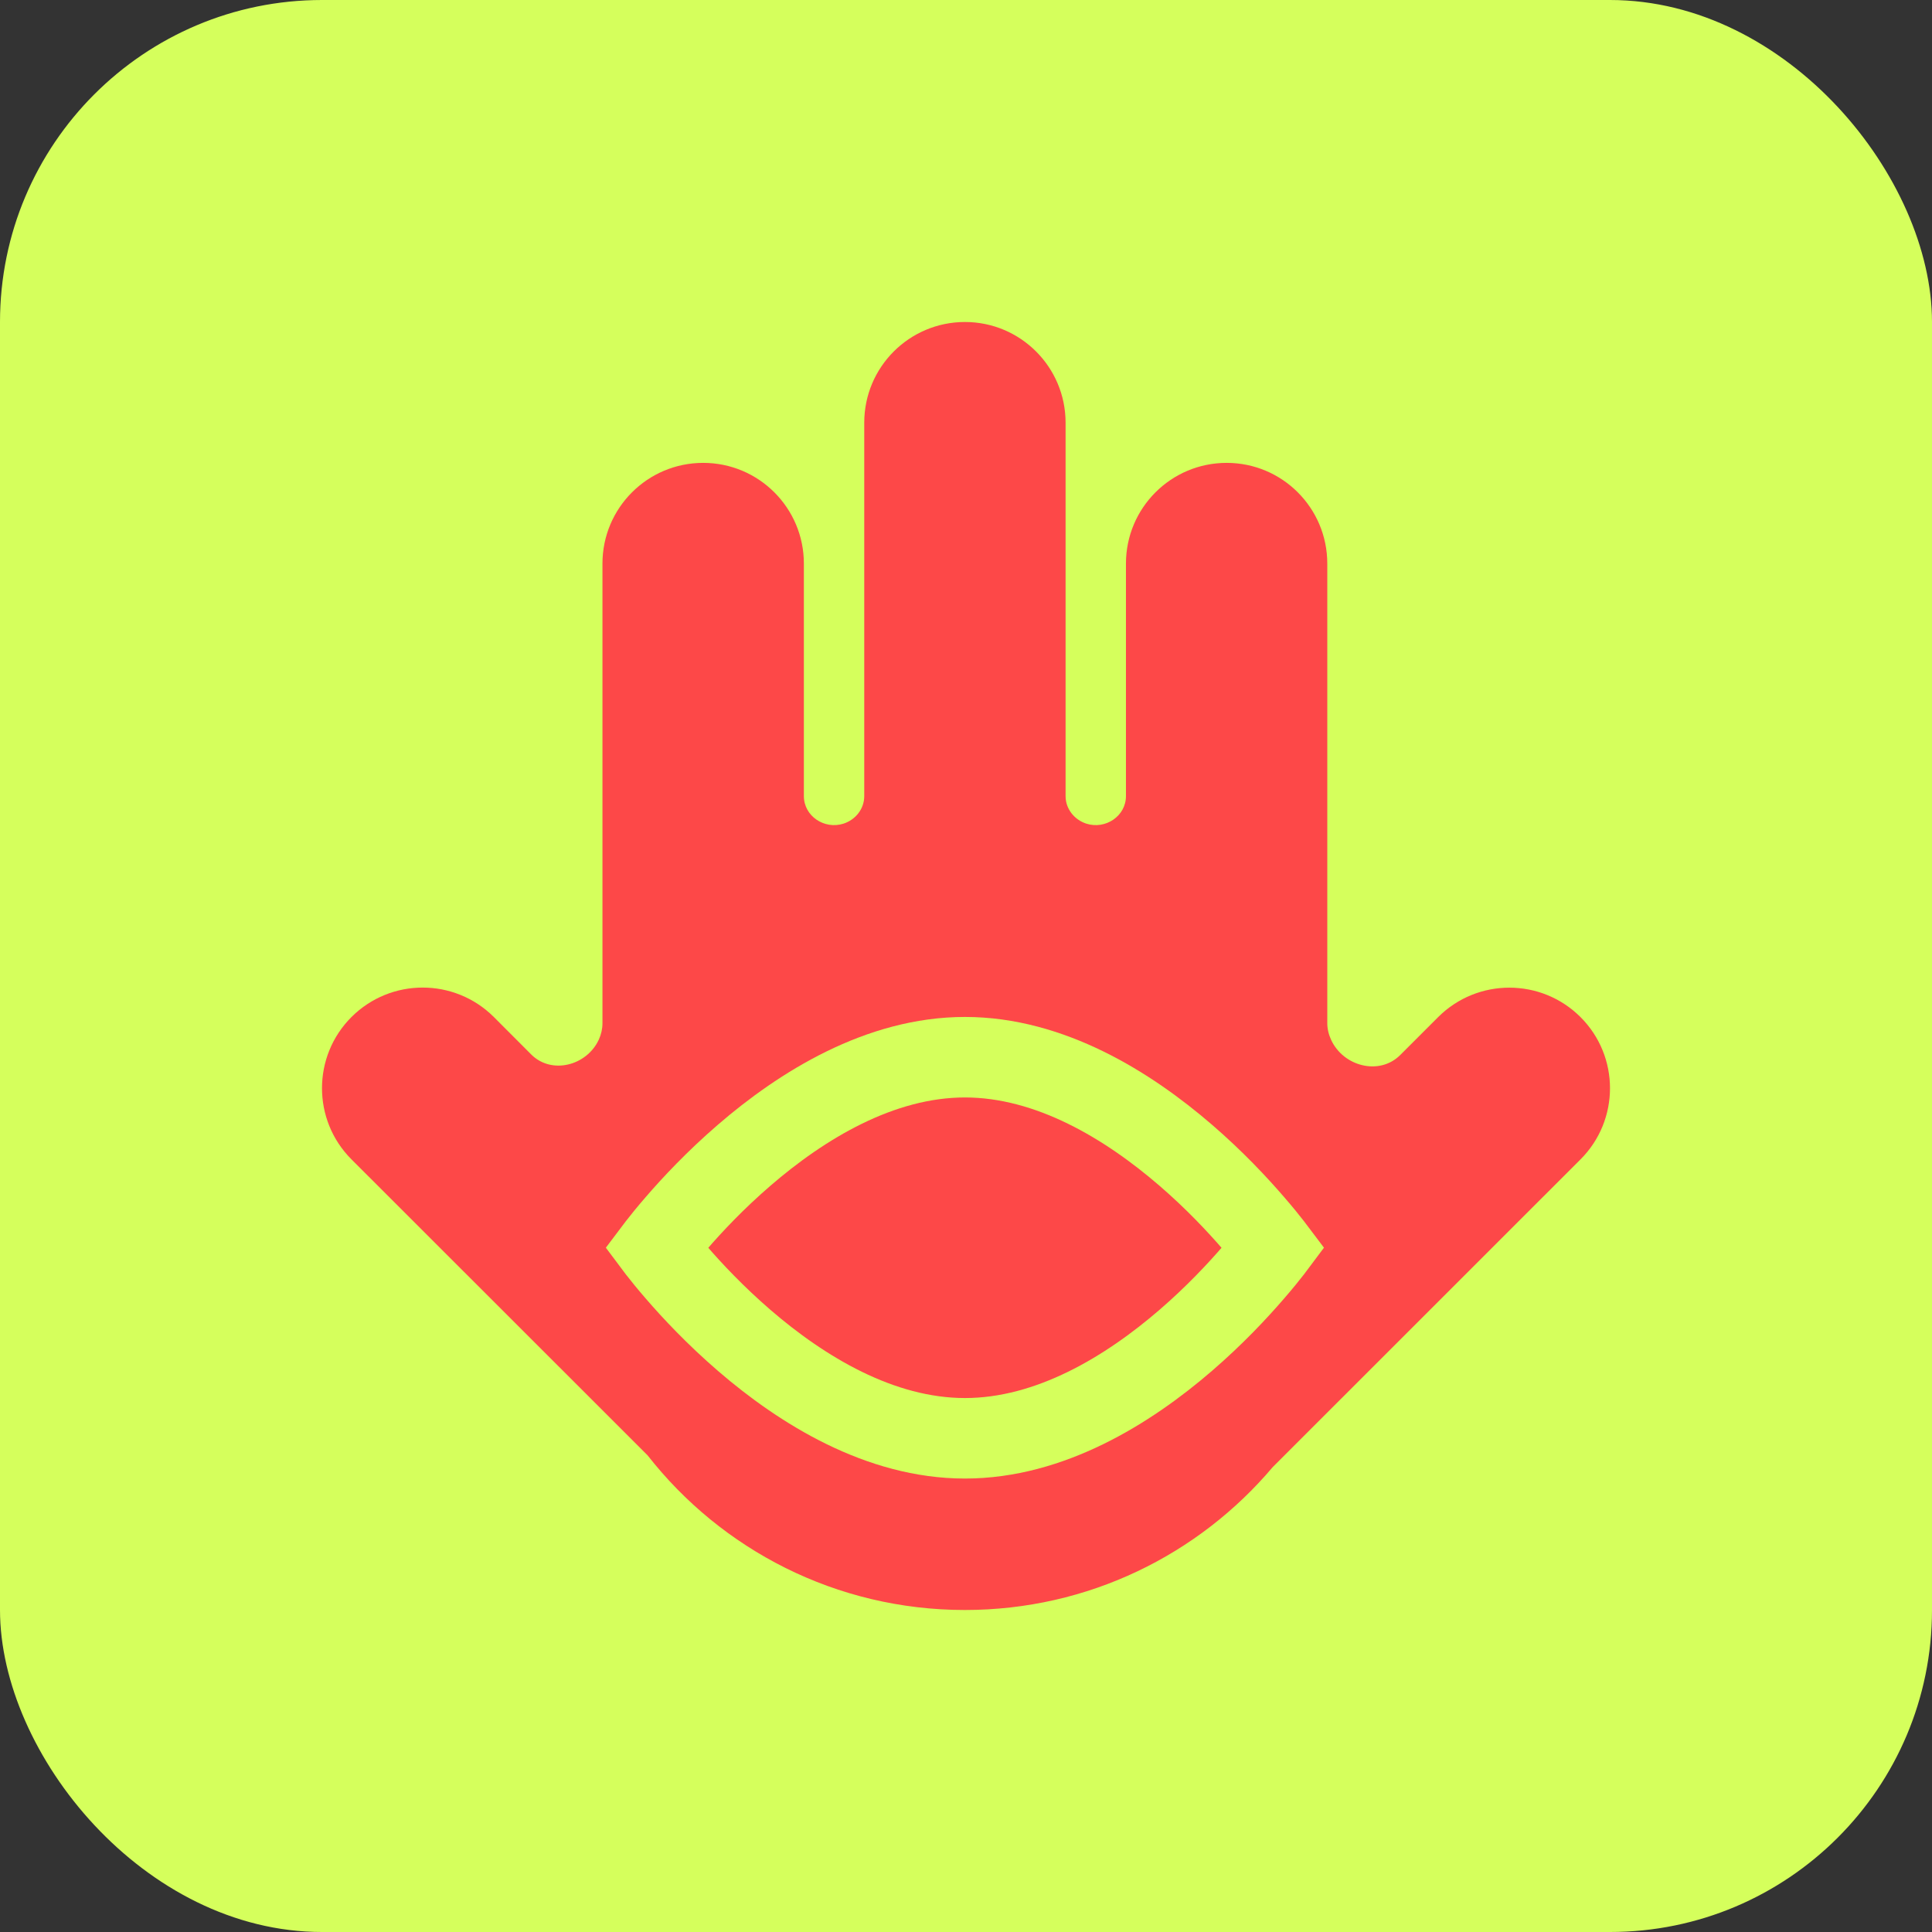
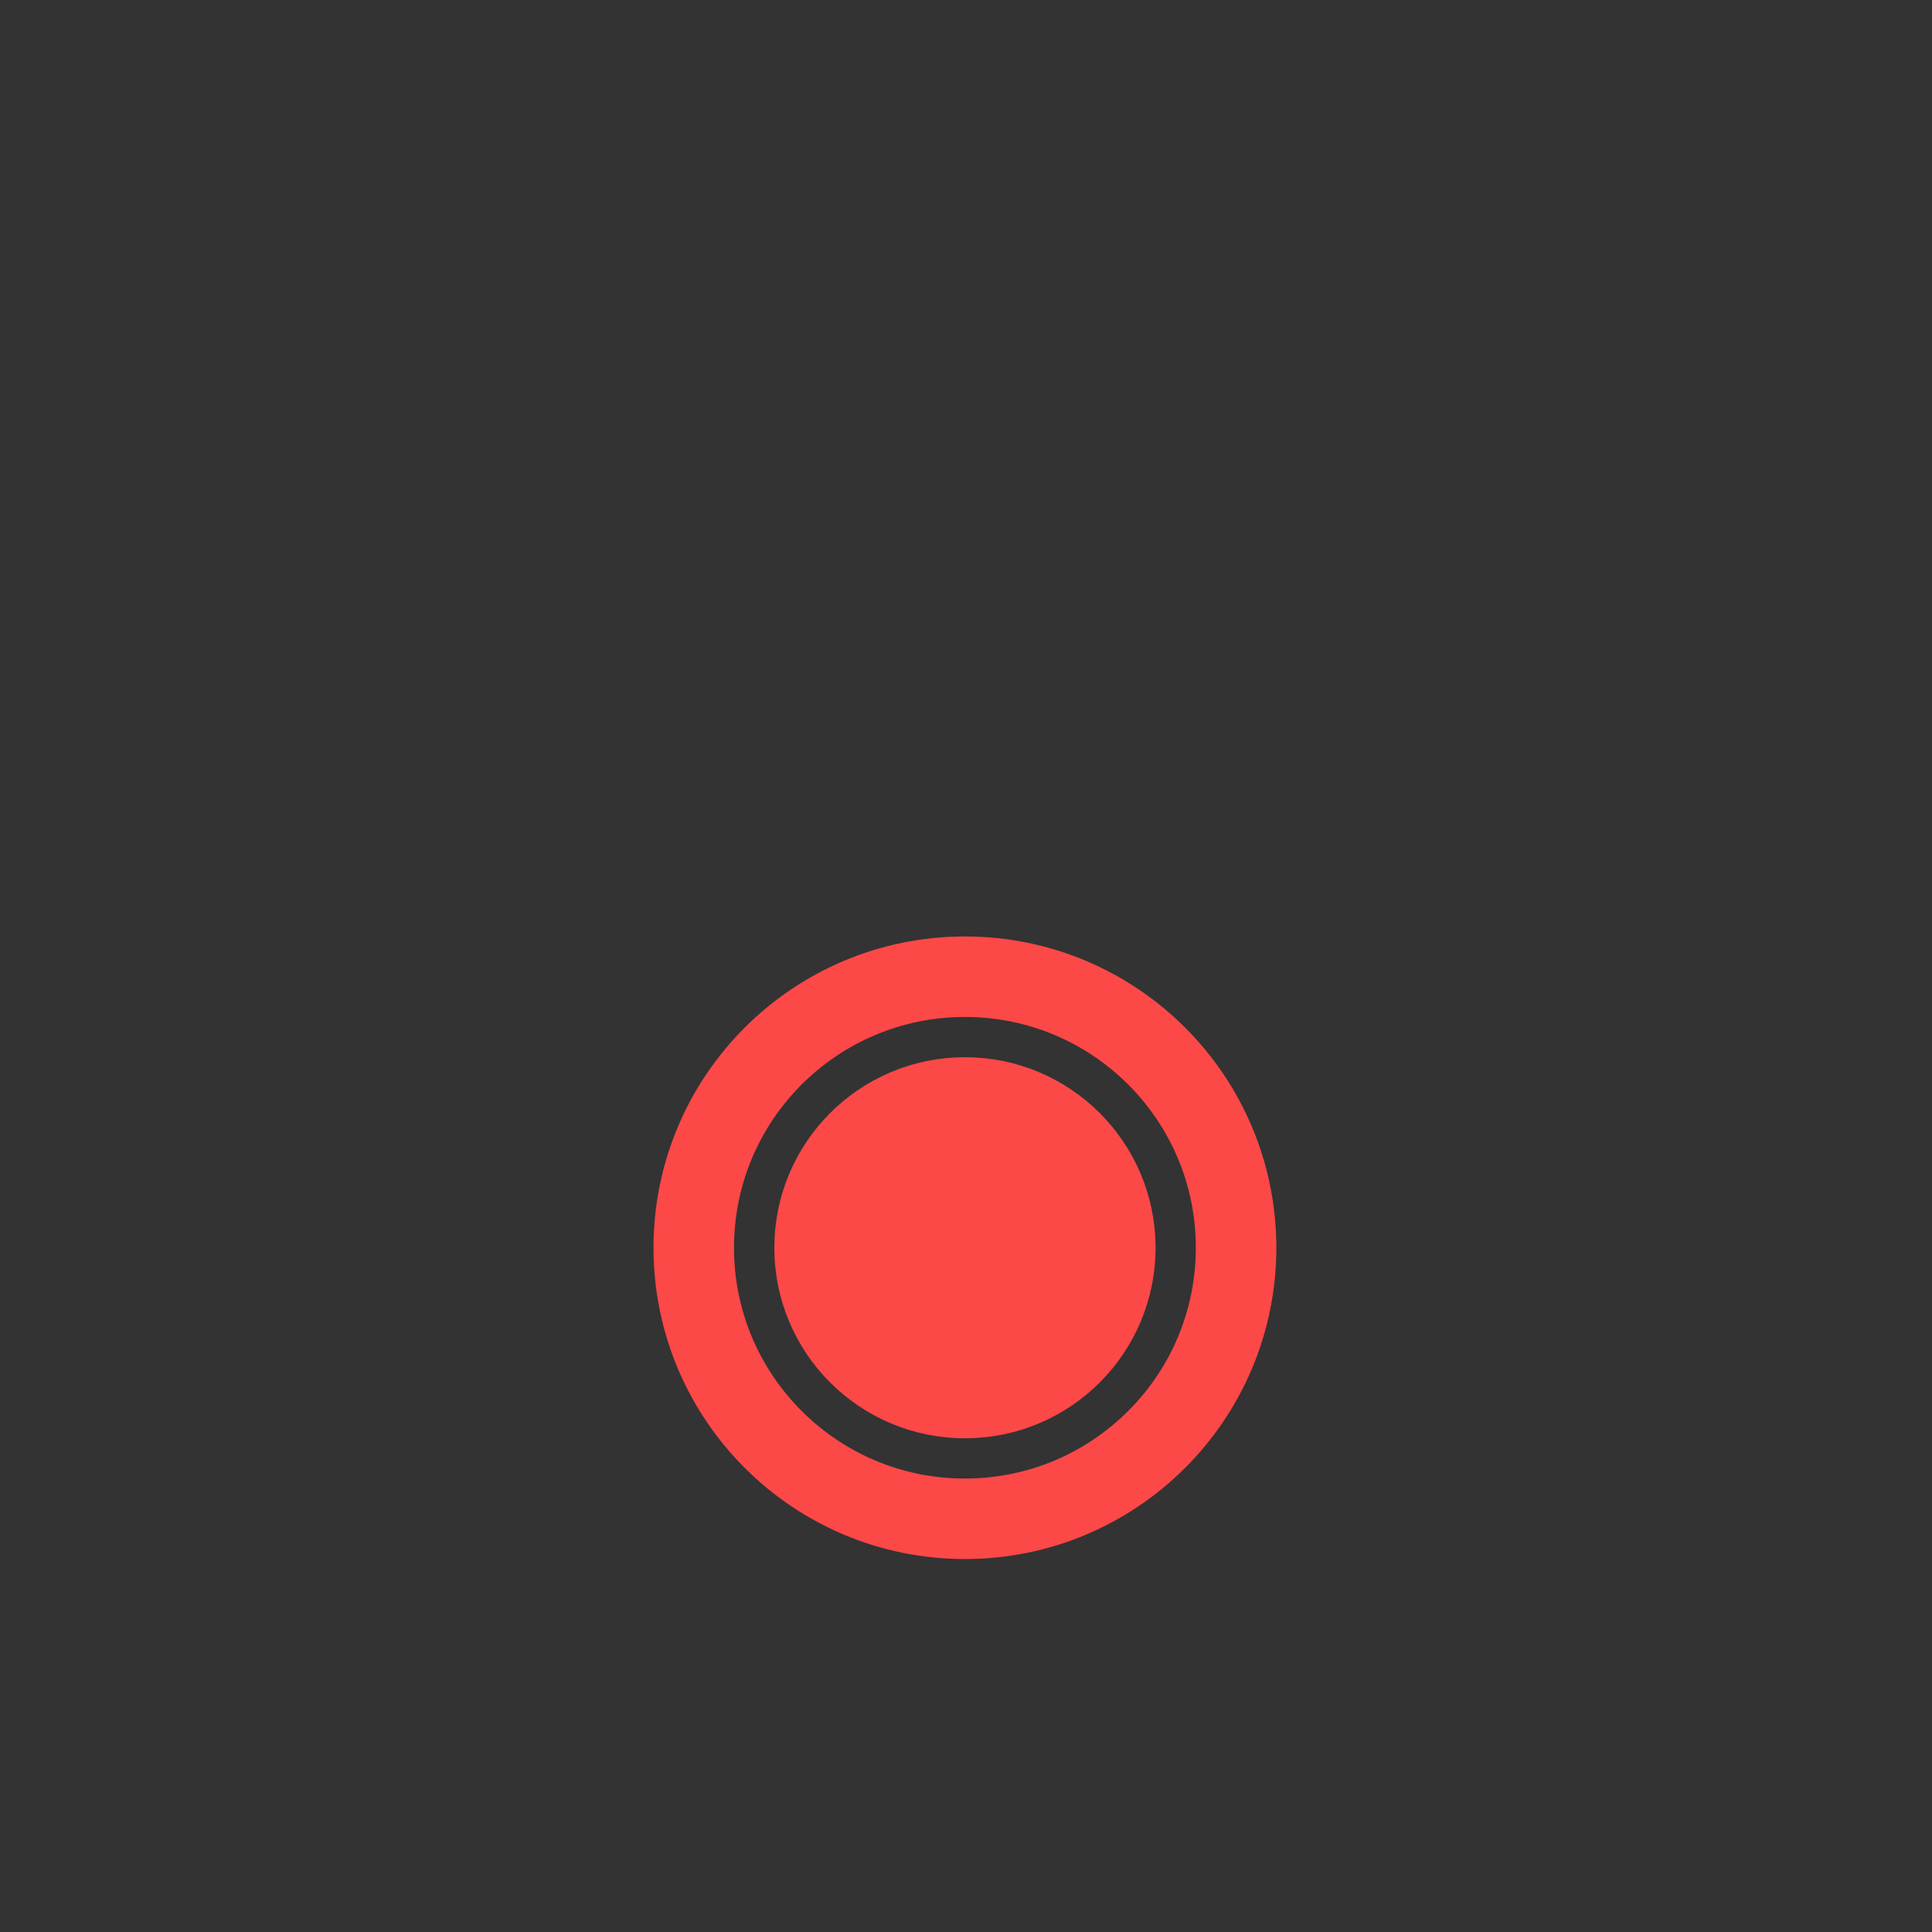
<svg xmlns="http://www.w3.org/2000/svg" viewBox="0 0 24 24" fill="none">
  <rect x="0" y="0" width="24" height="24" fill="#333333" stroke="none" />
-   <rect y="-0" width="24" height="24" rx="4" fill="#D5FF5C" />
-   <path fillRule="evenodd" clipRule="evenodd" d="M16.535 12.916C16.687 13.248 17.135 13.364 17.393 13.107L17.865 12.635C18.354 12.147 19.145 12.147 19.634 12.635C20.122 13.123 20.122 13.914 19.634 14.402L15.81 18.225C14.892 19.311 13.52 20 11.986 20C10.385 20 8.959 19.248 8.044 18.078L4.366 14.402C3.878 13.914 3.878 13.122 4.366 12.634C4.855 12.146 5.646 12.146 6.135 12.634L6.6 13.1C6.853 13.352 7.29 13.238 7.439 12.914C7.468 12.85 7.484 12.782 7.484 12.711L7.484 7.001C7.484 6.31 8.044 5.75 8.735 5.75C9.426 5.75 9.986 6.31 9.986 7.001L9.986 9.889C9.986 10.138 10.24 10.307 10.477 10.232C10.628 10.184 10.736 10.048 10.736 9.89L10.736 5.251C10.736 4.56 11.296 4 11.987 4C12.677 4 13.237 4.56 13.237 5.251L13.237 9.89C13.237 10.048 13.346 10.184 13.496 10.232C13.733 10.307 13.987 10.138 13.987 9.889L13.987 7.001C13.987 6.31 14.547 5.75 15.238 5.75C15.929 5.75 16.488 6.31 16.488 7.001L16.488 12.709C16.488 12.781 16.505 12.851 16.535 12.916Z" fill="#FD4848" />
-   <path d="M15.989 15.5C15.989 15.5 14.197 18 11.987 18C9.777 18 7.985 15.5 7.985 15.5C7.985 15.5 9.777 13 11.987 13C14.197 13 15.989 15.5 15.989 15.5Z" fill="#D5FF5C" />
  <path d="M13.855 15.5C13.855 16.532 13.018 17.367 11.987 17.367C10.955 17.367 10.119 16.532 10.119 15.5C10.119 14.469 10.955 13.633 11.987 13.633C13.018 13.633 13.855 14.469 13.855 15.5Z" stroke="#FD4848" strokeWidth="0.266" />
  <path d="M13.104 15.5C13.104 16.117 12.604 16.617 11.987 16.617C11.369 16.617 10.869 16.117 10.869 15.5C10.869 14.883 11.369 14.383 11.987 14.383C12.604 14.383 13.104 14.883 13.104 15.5Z" stroke="#FD4848" strokeWidth="0.266" />
-   <path d="M14.605 15.5C14.605 16.945 13.433 18.117 11.987 18.117C10.541 18.117 9.369 16.945 9.369 15.5C9.369 14.054 10.541 12.883 11.987 12.883C13.433 12.883 14.605 14.054 14.605 15.5Z" stroke="#FD4848" strokeWidth="0.266" />
  <path d="M15.355 15.5C15.355 17.36 13.847 18.867 11.987 18.867C10.126 18.867 8.618 17.36 8.618 15.5C8.618 13.64 10.126 12.133 11.987 12.133C13.847 12.133 15.355 13.64 15.355 15.5Z" stroke="#FD4848" strokeWidth="0.266" />
  <path d="M12.354 15.5C12.354 15.702 12.189 15.867 11.987 15.867C11.784 15.867 11.62 15.702 11.62 15.5C11.62 15.297 11.784 15.133 11.987 15.133C12.189 15.133 12.354 15.297 12.354 15.5Z" fill="#162BEB" stroke="#FD4848" strokeWidth="0.266" />
  <ellipse cx="11.987" cy="15.5" rx="0.5" ry="0.5" fill="#FD4848" />
-   <path d="M8.171 15.526C8.164 15.517 8.157 15.508 8.151 15.5C8.157 15.492 8.164 15.484 8.171 15.475C8.223 15.408 8.3 15.312 8.4 15.197C8.599 14.966 8.888 14.658 9.244 14.351C9.96 13.733 10.93 13.133 11.987 13.133C13.044 13.133 14.014 13.733 14.73 14.351C15.086 14.658 15.374 14.966 15.573 15.197C15.673 15.312 15.75 15.408 15.802 15.475C15.809 15.484 15.816 15.492 15.822 15.5C15.816 15.508 15.809 15.517 15.802 15.526C15.75 15.593 15.673 15.689 15.573 15.804C15.374 16.035 15.086 16.343 14.73 16.65C14.014 17.268 13.044 17.867 11.987 17.867C10.93 17.867 9.96 17.268 9.244 16.65C8.888 16.343 8.599 16.035 8.4 15.804C8.3 15.689 8.223 15.593 8.171 15.526Z" stroke="#D5FF5C" strokeWidth="0.266" />
</svg>